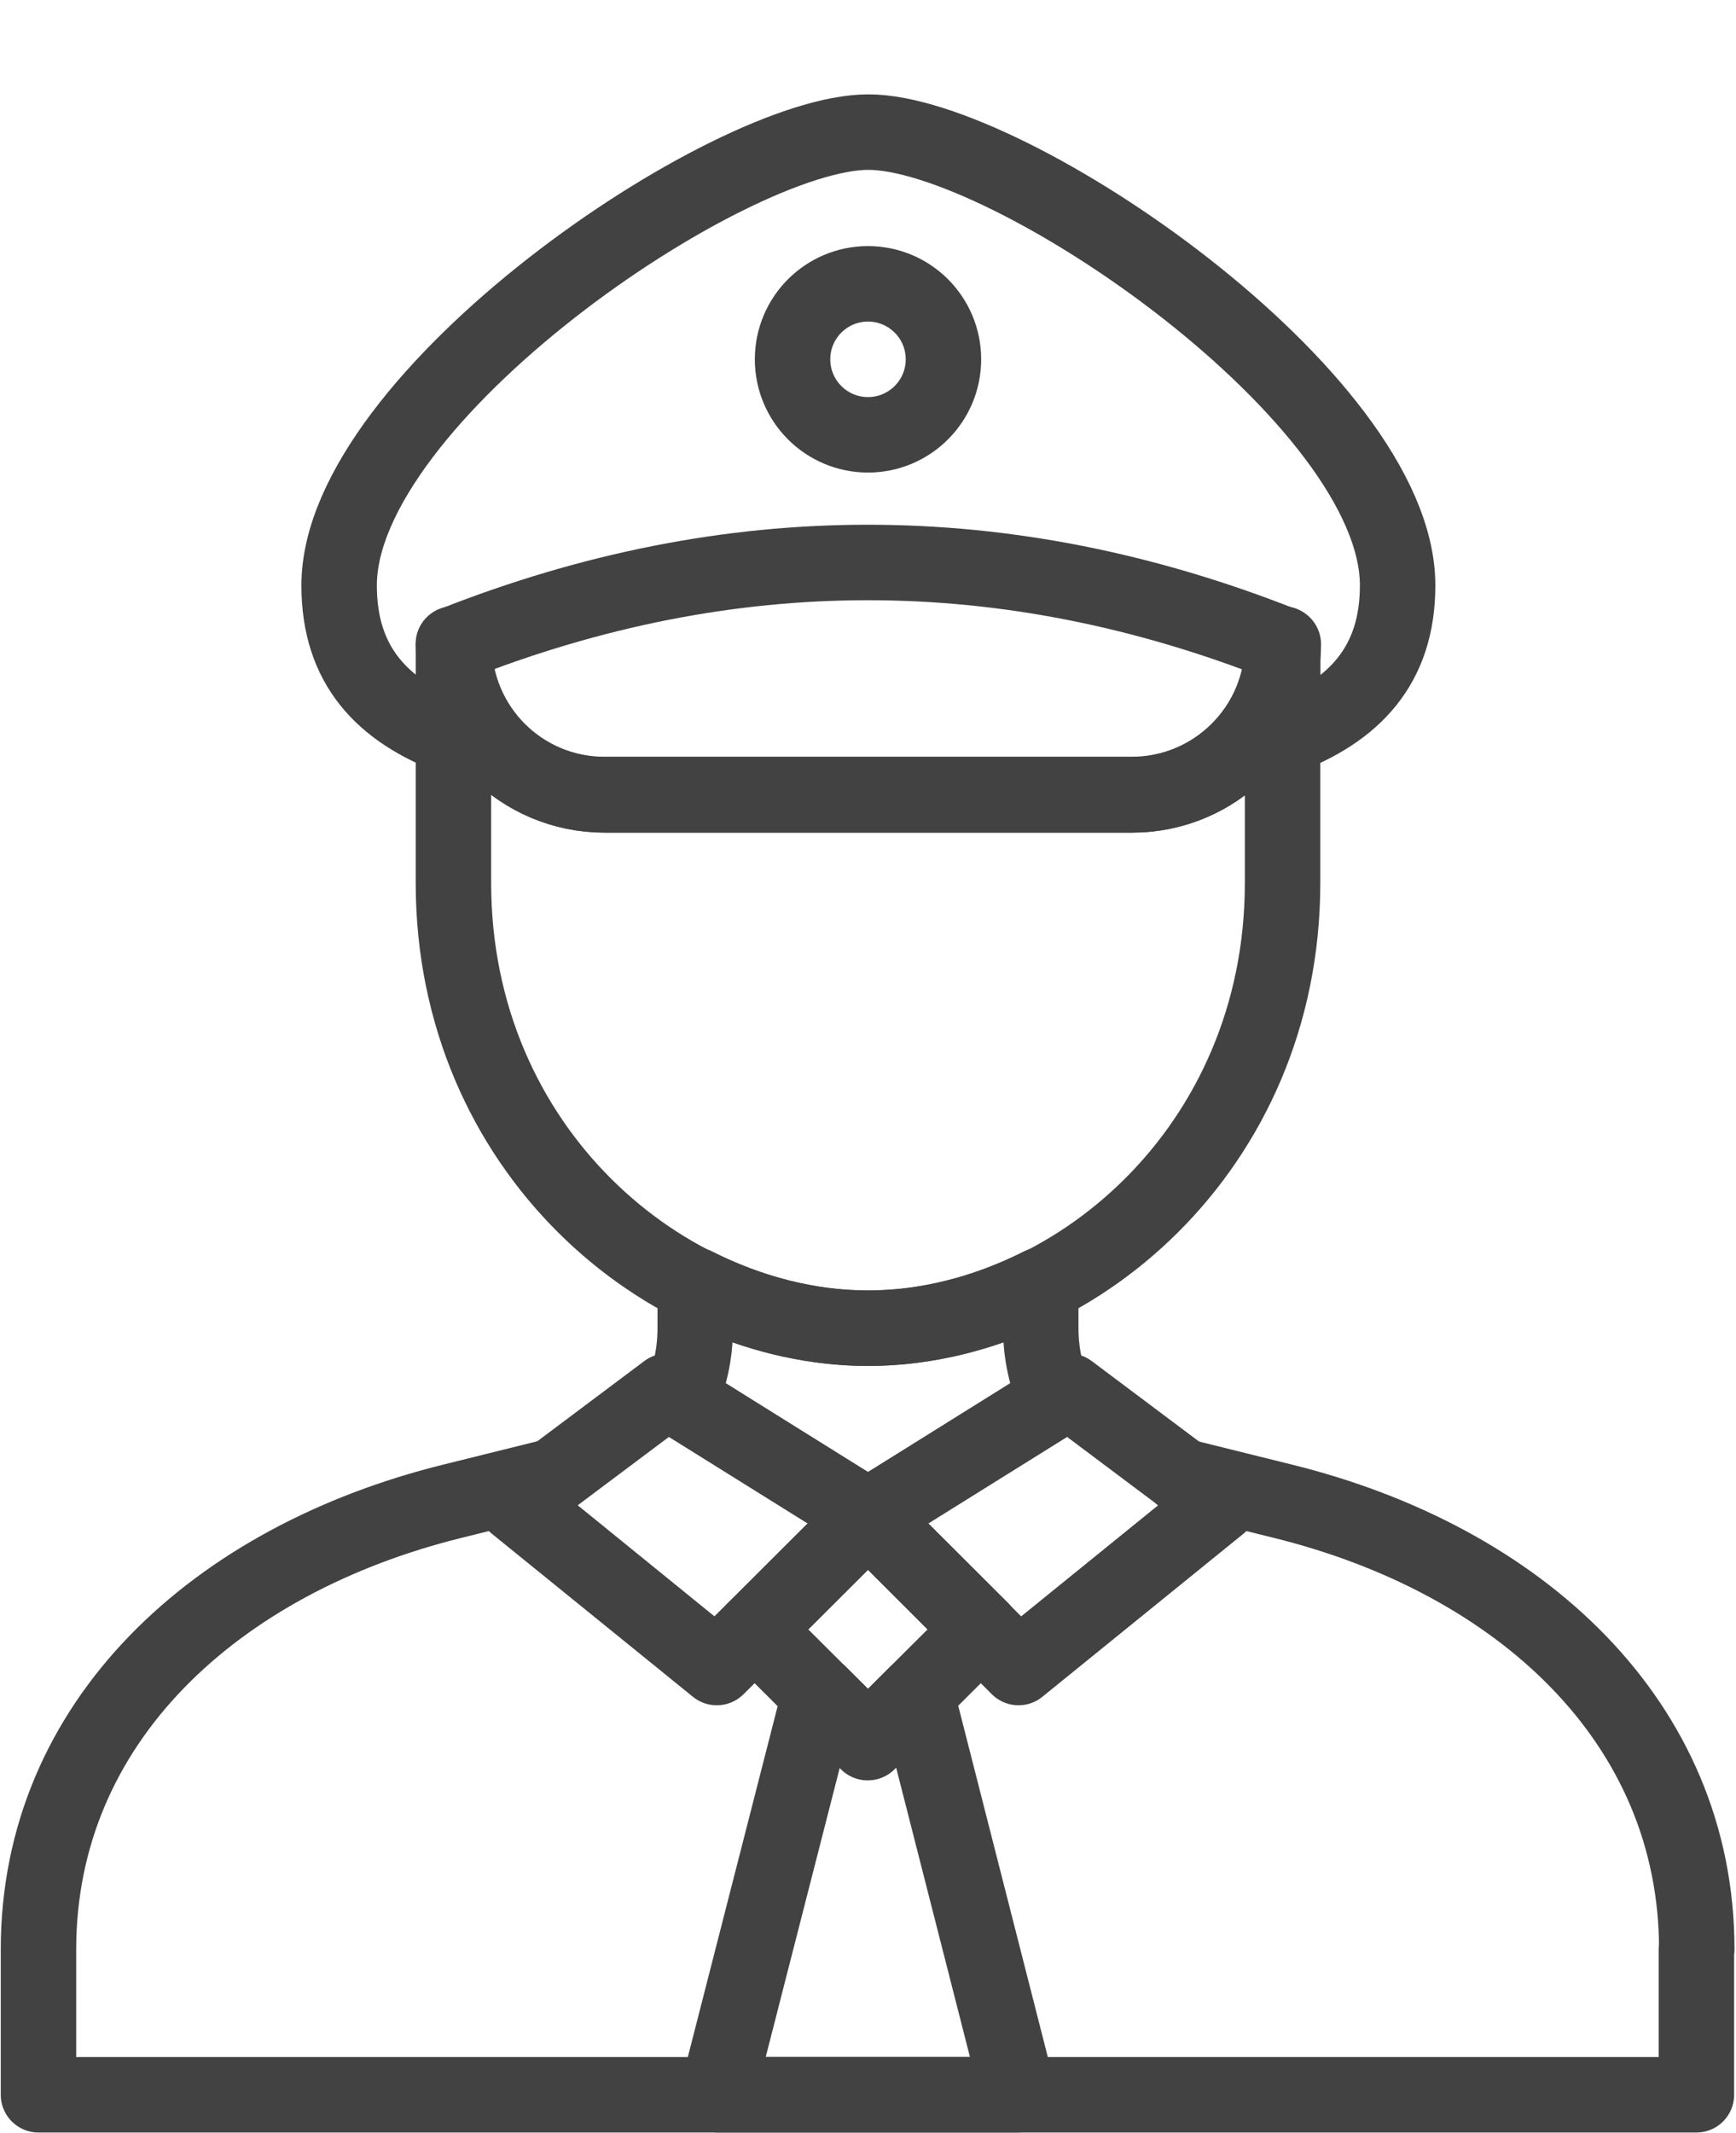
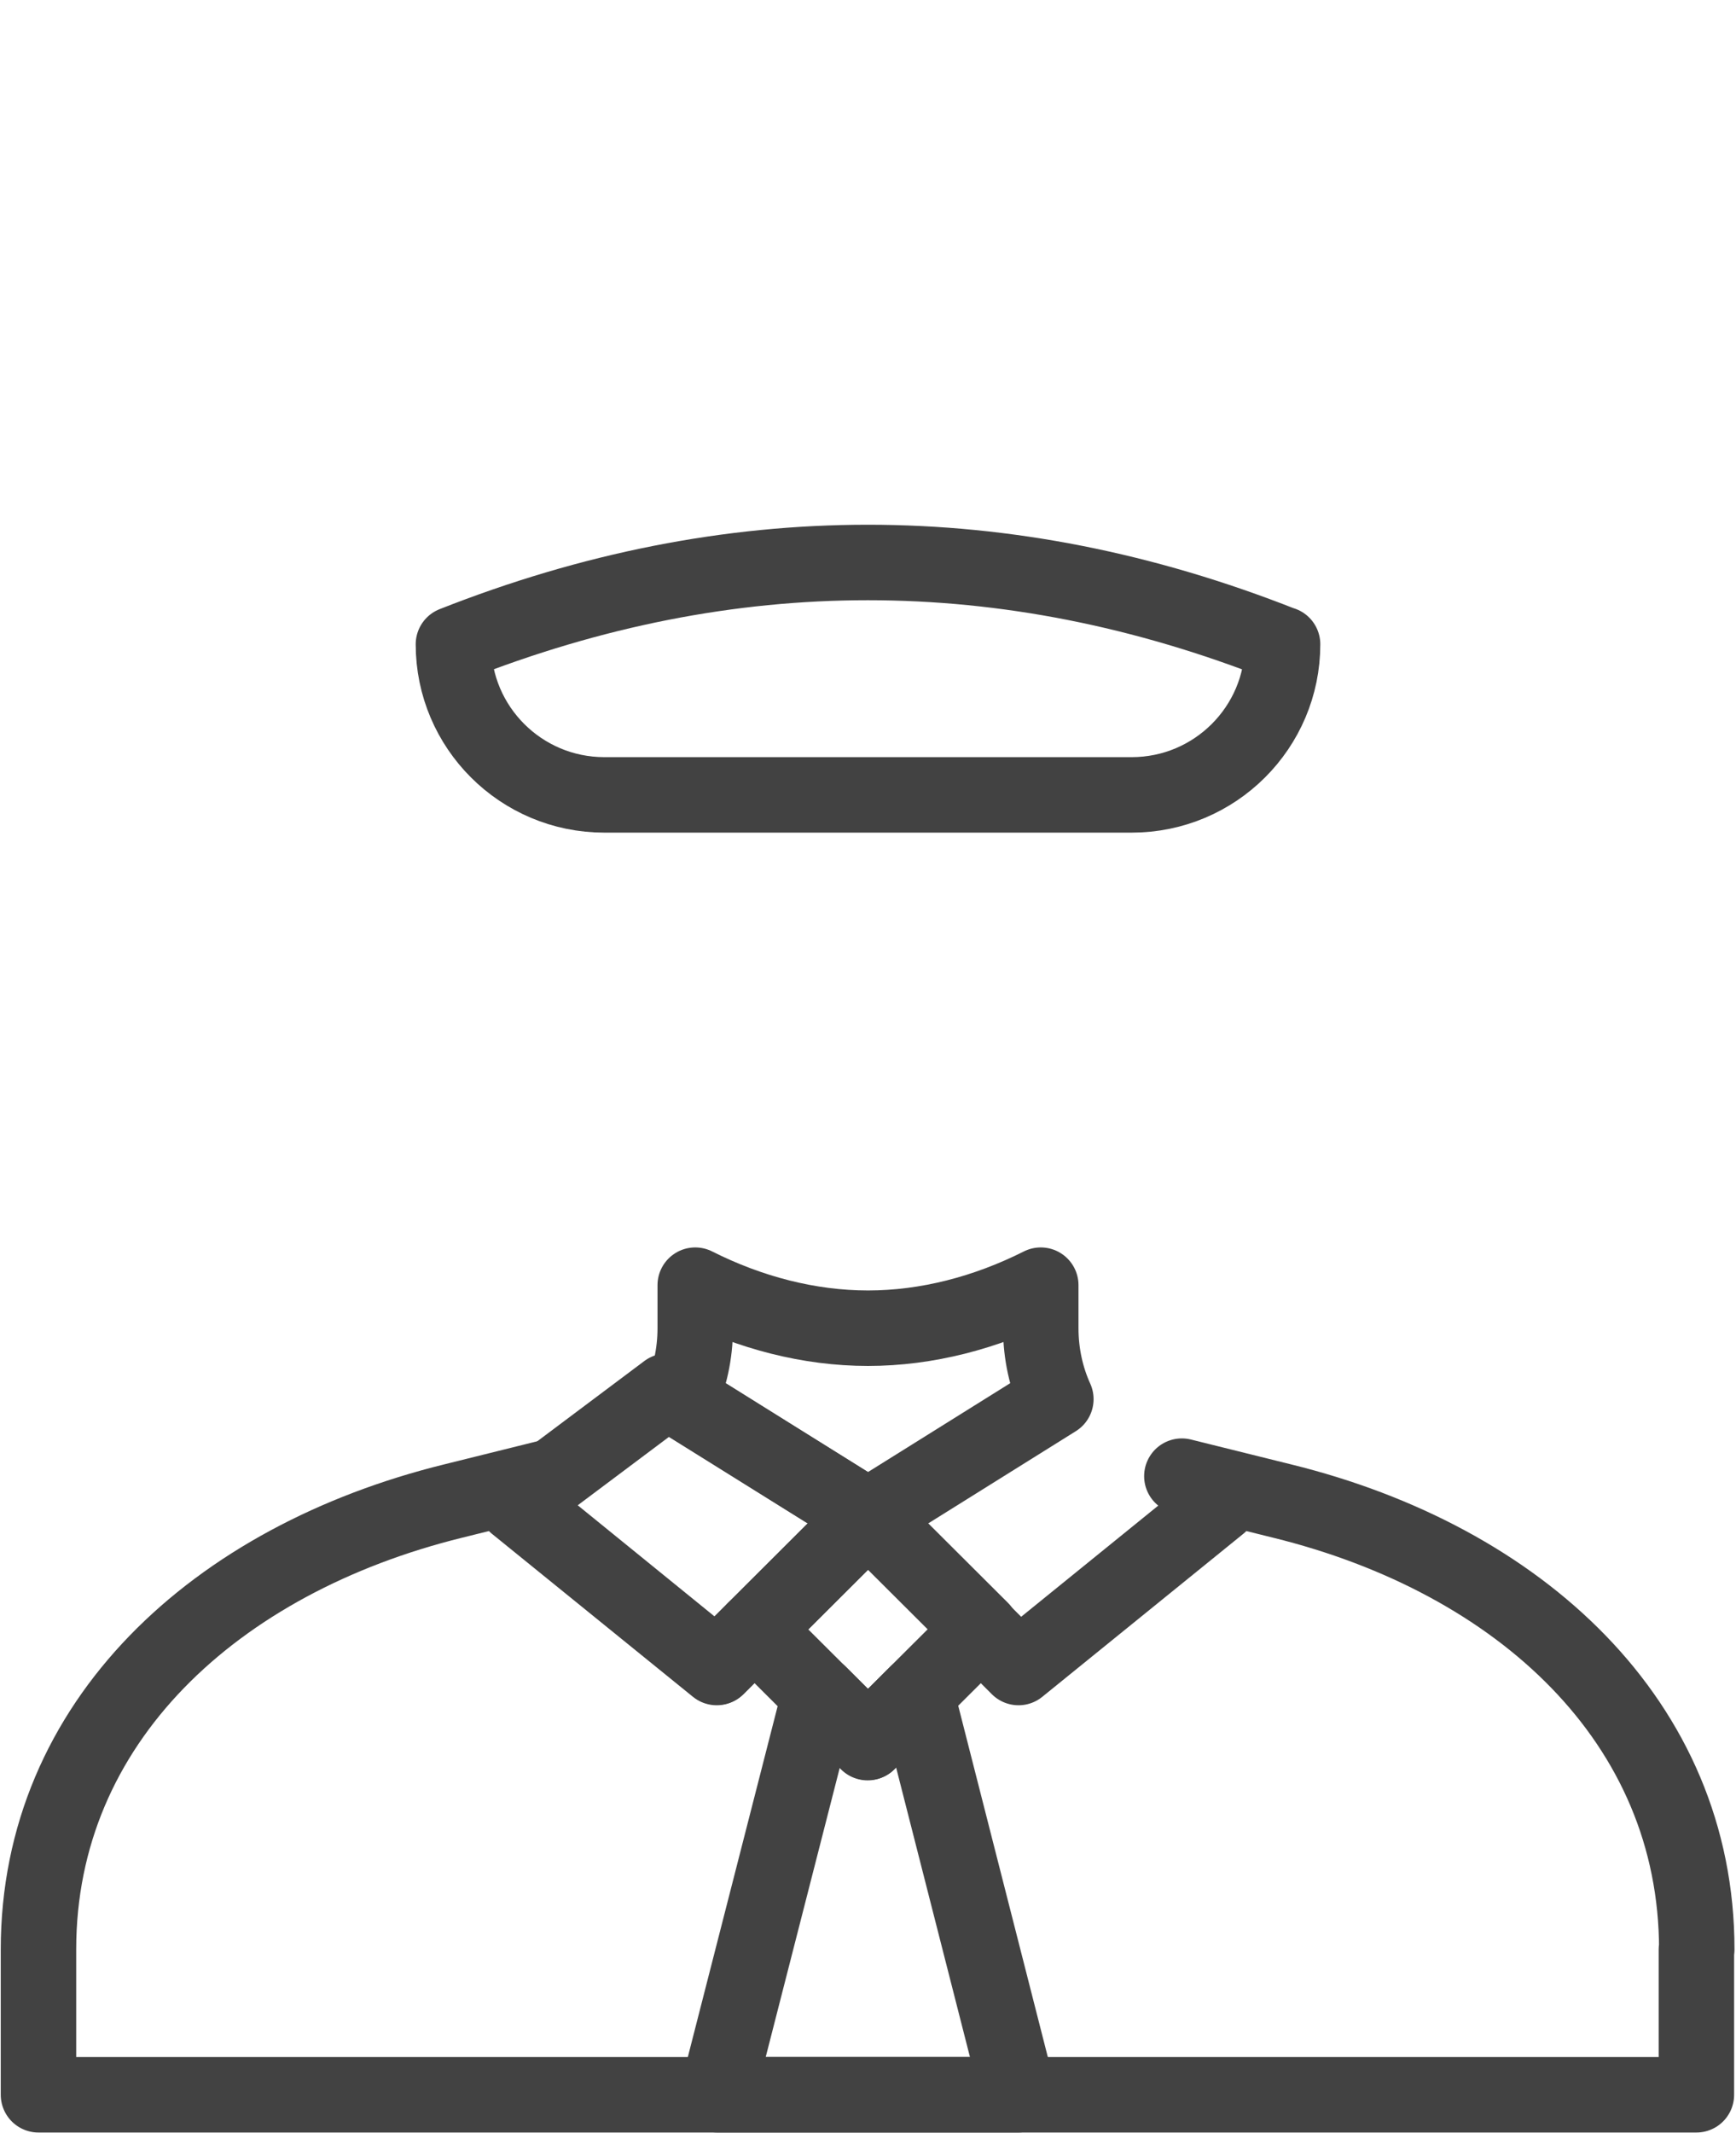
<svg xmlns="http://www.w3.org/2000/svg" id="_レイヤー_3" data-name="レイヤー_3" viewBox="0 0 46.02 56.52">
  <defs>
    <style>
      .cls-1 {
        fill: none;
        stroke: #424242;
        stroke-linecap: round;
        stroke-linejoin: round;
        stroke-width: 2px;
      }
    </style>
  </defs>
  <g id="_レイヤー_10" data-name="レイヤー_10">
    <g>
      <path class="cls-1" d="M34,17.07h0c0,2.2-1.79,3.99-4,3.99h-13.98c-2.21,0-4-1.79-4-3.99h0c7.32-2.89,14.65-2.89,21.97,0Z" />
-       <path class="cls-1" d="M30,21.05h-13.98c-2.21,0-4-1.79-4-3.99v6.33c0,7.07,5.61,11.8,10.99,11.8s10.99-4.73,10.99-11.8v-6.33c0,2.2-1.79,3.99-4,3.99Z" />
-       <path class="cls-1" d="M34,17.07v2.48c1.9-.71,3.05-1.92,3.05-4.04,0-4.98-10.31-12.01-14.03-12.01s-14.03,7.03-14.03,12.01c0,2.12,1.14,3.33,3.05,4.04v-2.48h0c0,2.2,1.79,3.99,4,3.99h13.98c2.21,0,4-1.79,4-3.99h0Z" />
-       <polygon class="cls-1" points="28.34 36.86 23.01 40.18 27 44.17 32.33 39.85 28.34 36.86" />
      <polygon class="cls-1" points="17.68 36.86 23.01 40.18 19.01 44.17 13.69 39.85 17.68 36.86" />
      <path class="cls-1" d="M27.99,37.07c-.25-.55-.4-1.19-.4-1.88v-1.14c-1.45.73-3.02,1.14-4.58,1.14s-3.13-.41-4.58-1.14v1.14c0,.69-.15,1.33-.4,1.88l4.98,3.11,4.98-3.11Z" />
      <polygon class="cls-1" points="20.01 43.17 23.01 40.18 26.01 43.17 23.01 46.16 20.01 43.17" />
      <path class="cls-1" d="M44.98,51.65c0-6.03-4.69-10.33-10.99-11.88l-2.66-.66,1,.75-5.33,4.32-1-1-3,2.99-3-2.99-1,1-5.33-4.32,1-.75-2.66.66c-6.29,1.55-10.99,5.85-10.99,11.88v3.85h43.95v-3.85Z" />
      <polygon class="cls-1" points="27 55.5 24.29 44.88 23.01 46.16 21.73 44.88 19.01 55.5 27 55.5" />
-       <circle class="cls-1" cx="23.01" cy="9.52" r="2" />
    </g>
  </g>
</svg>